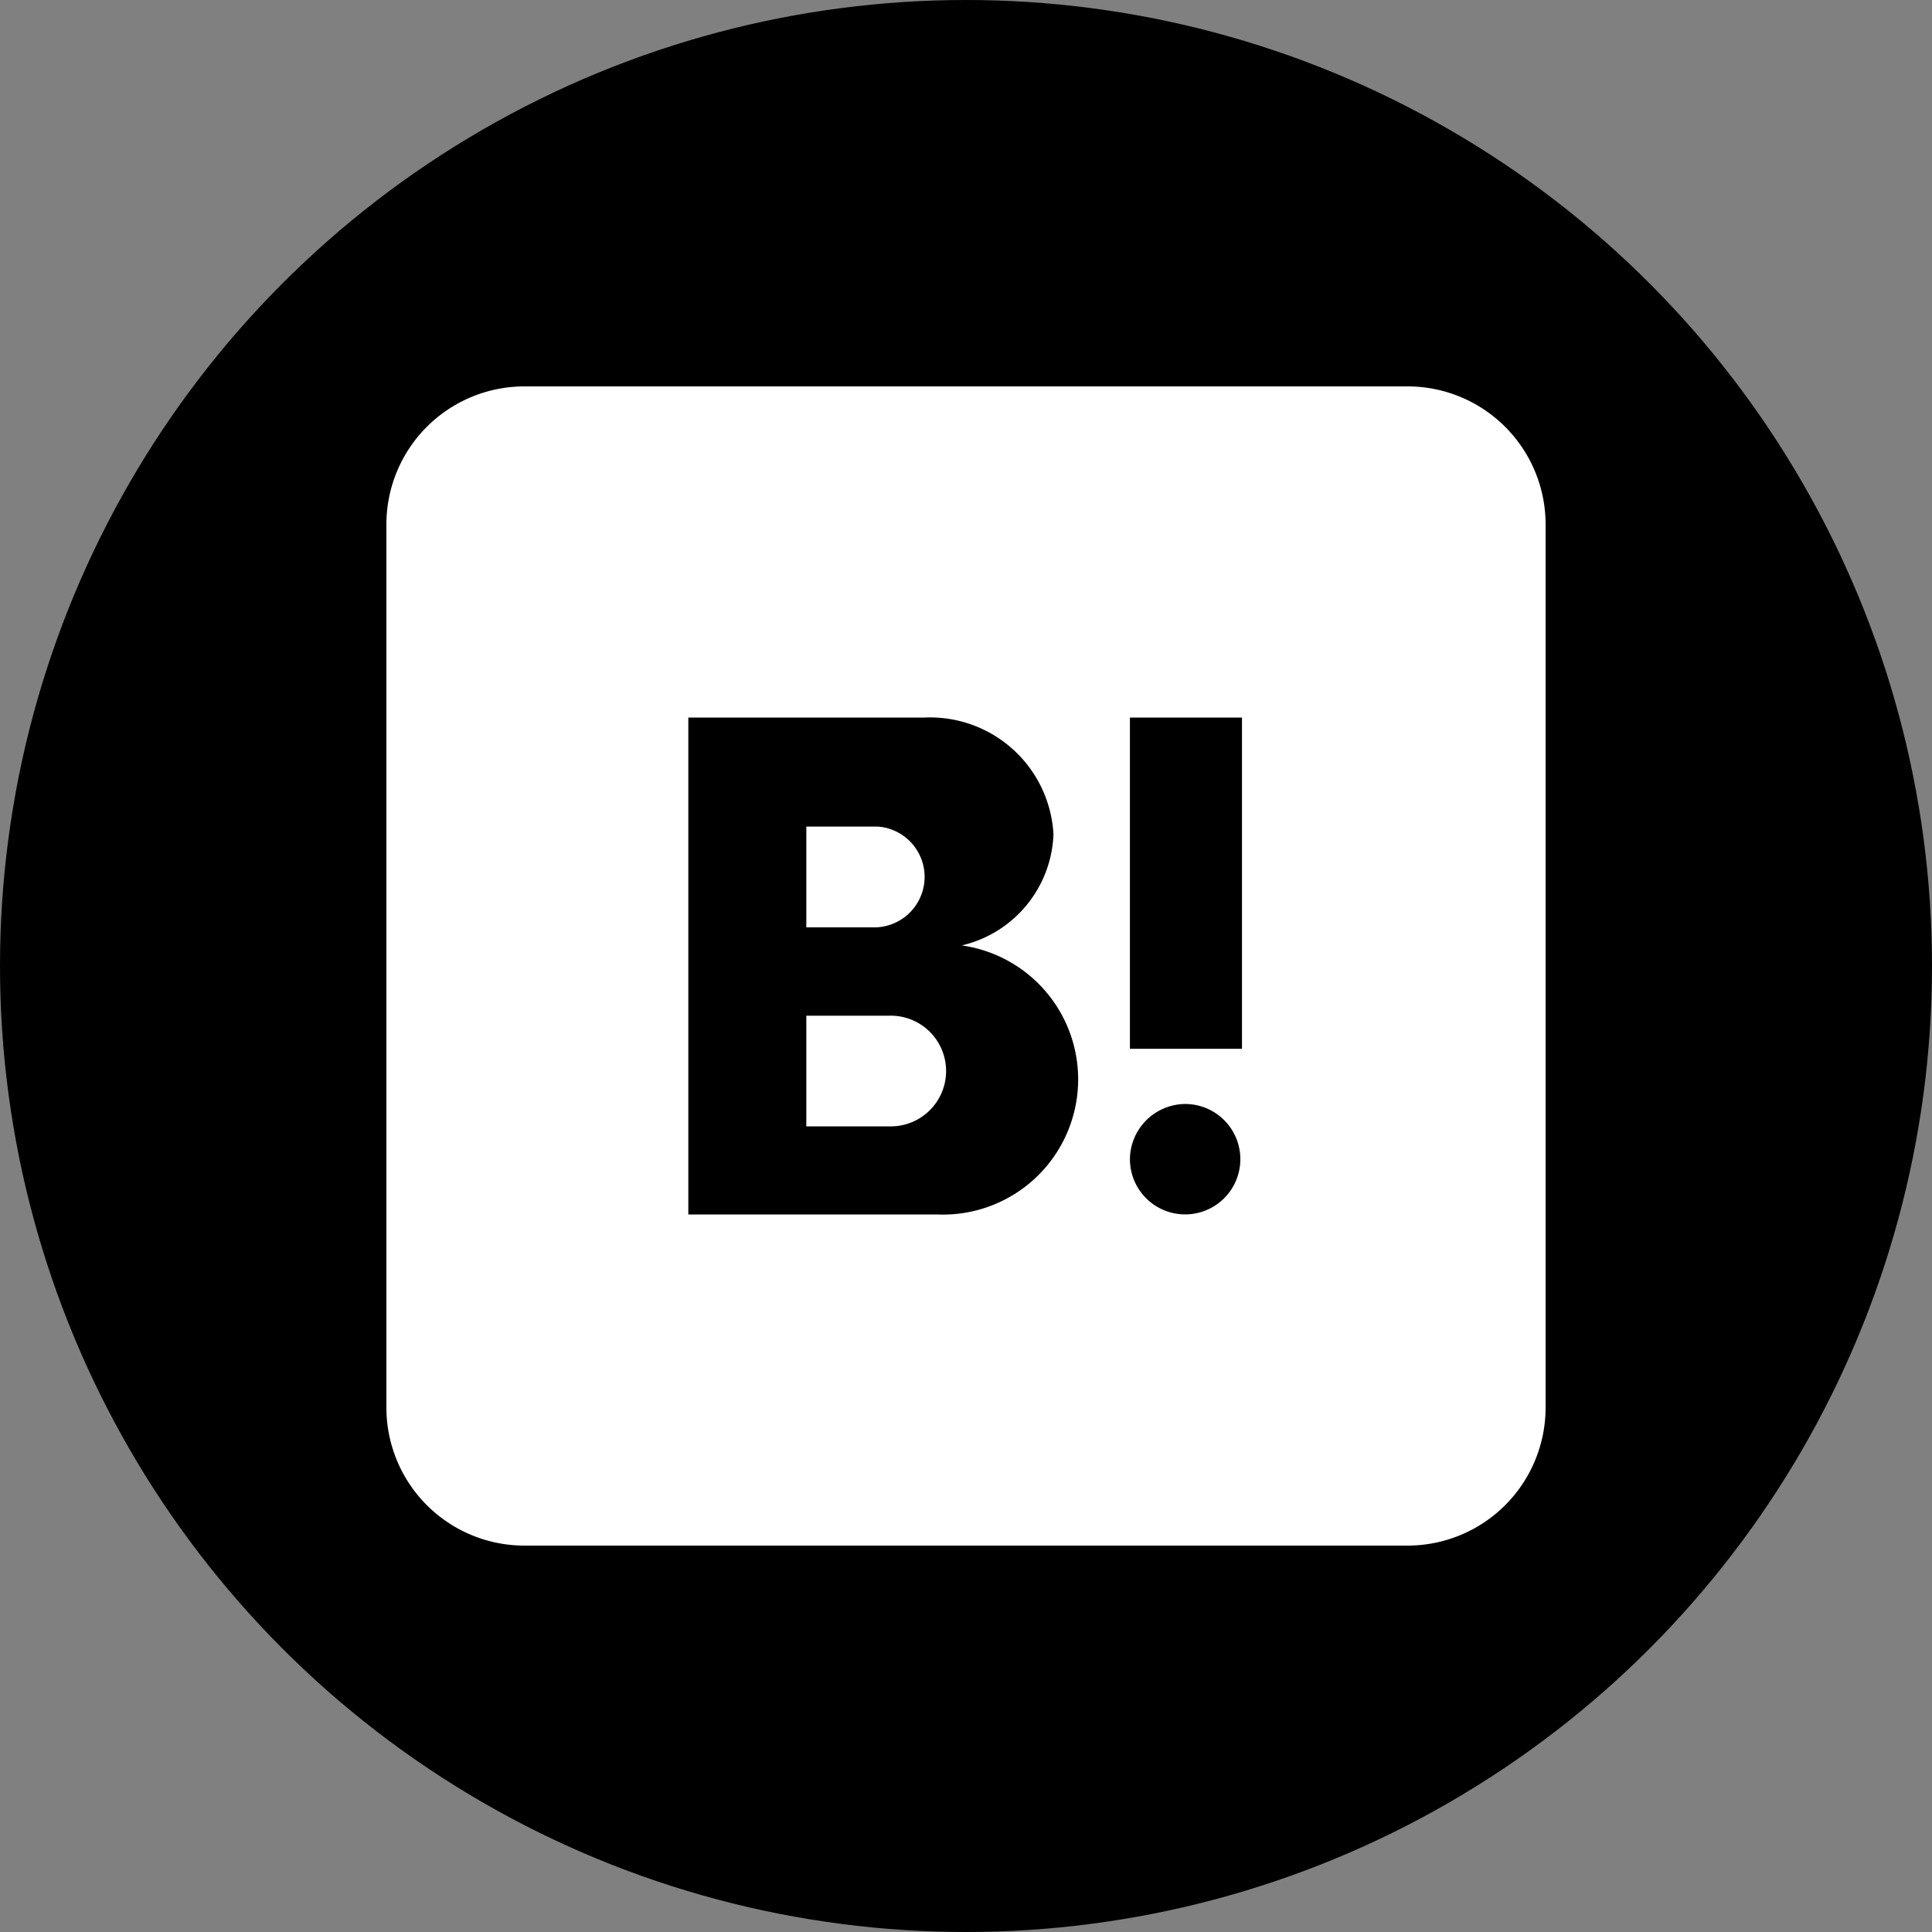
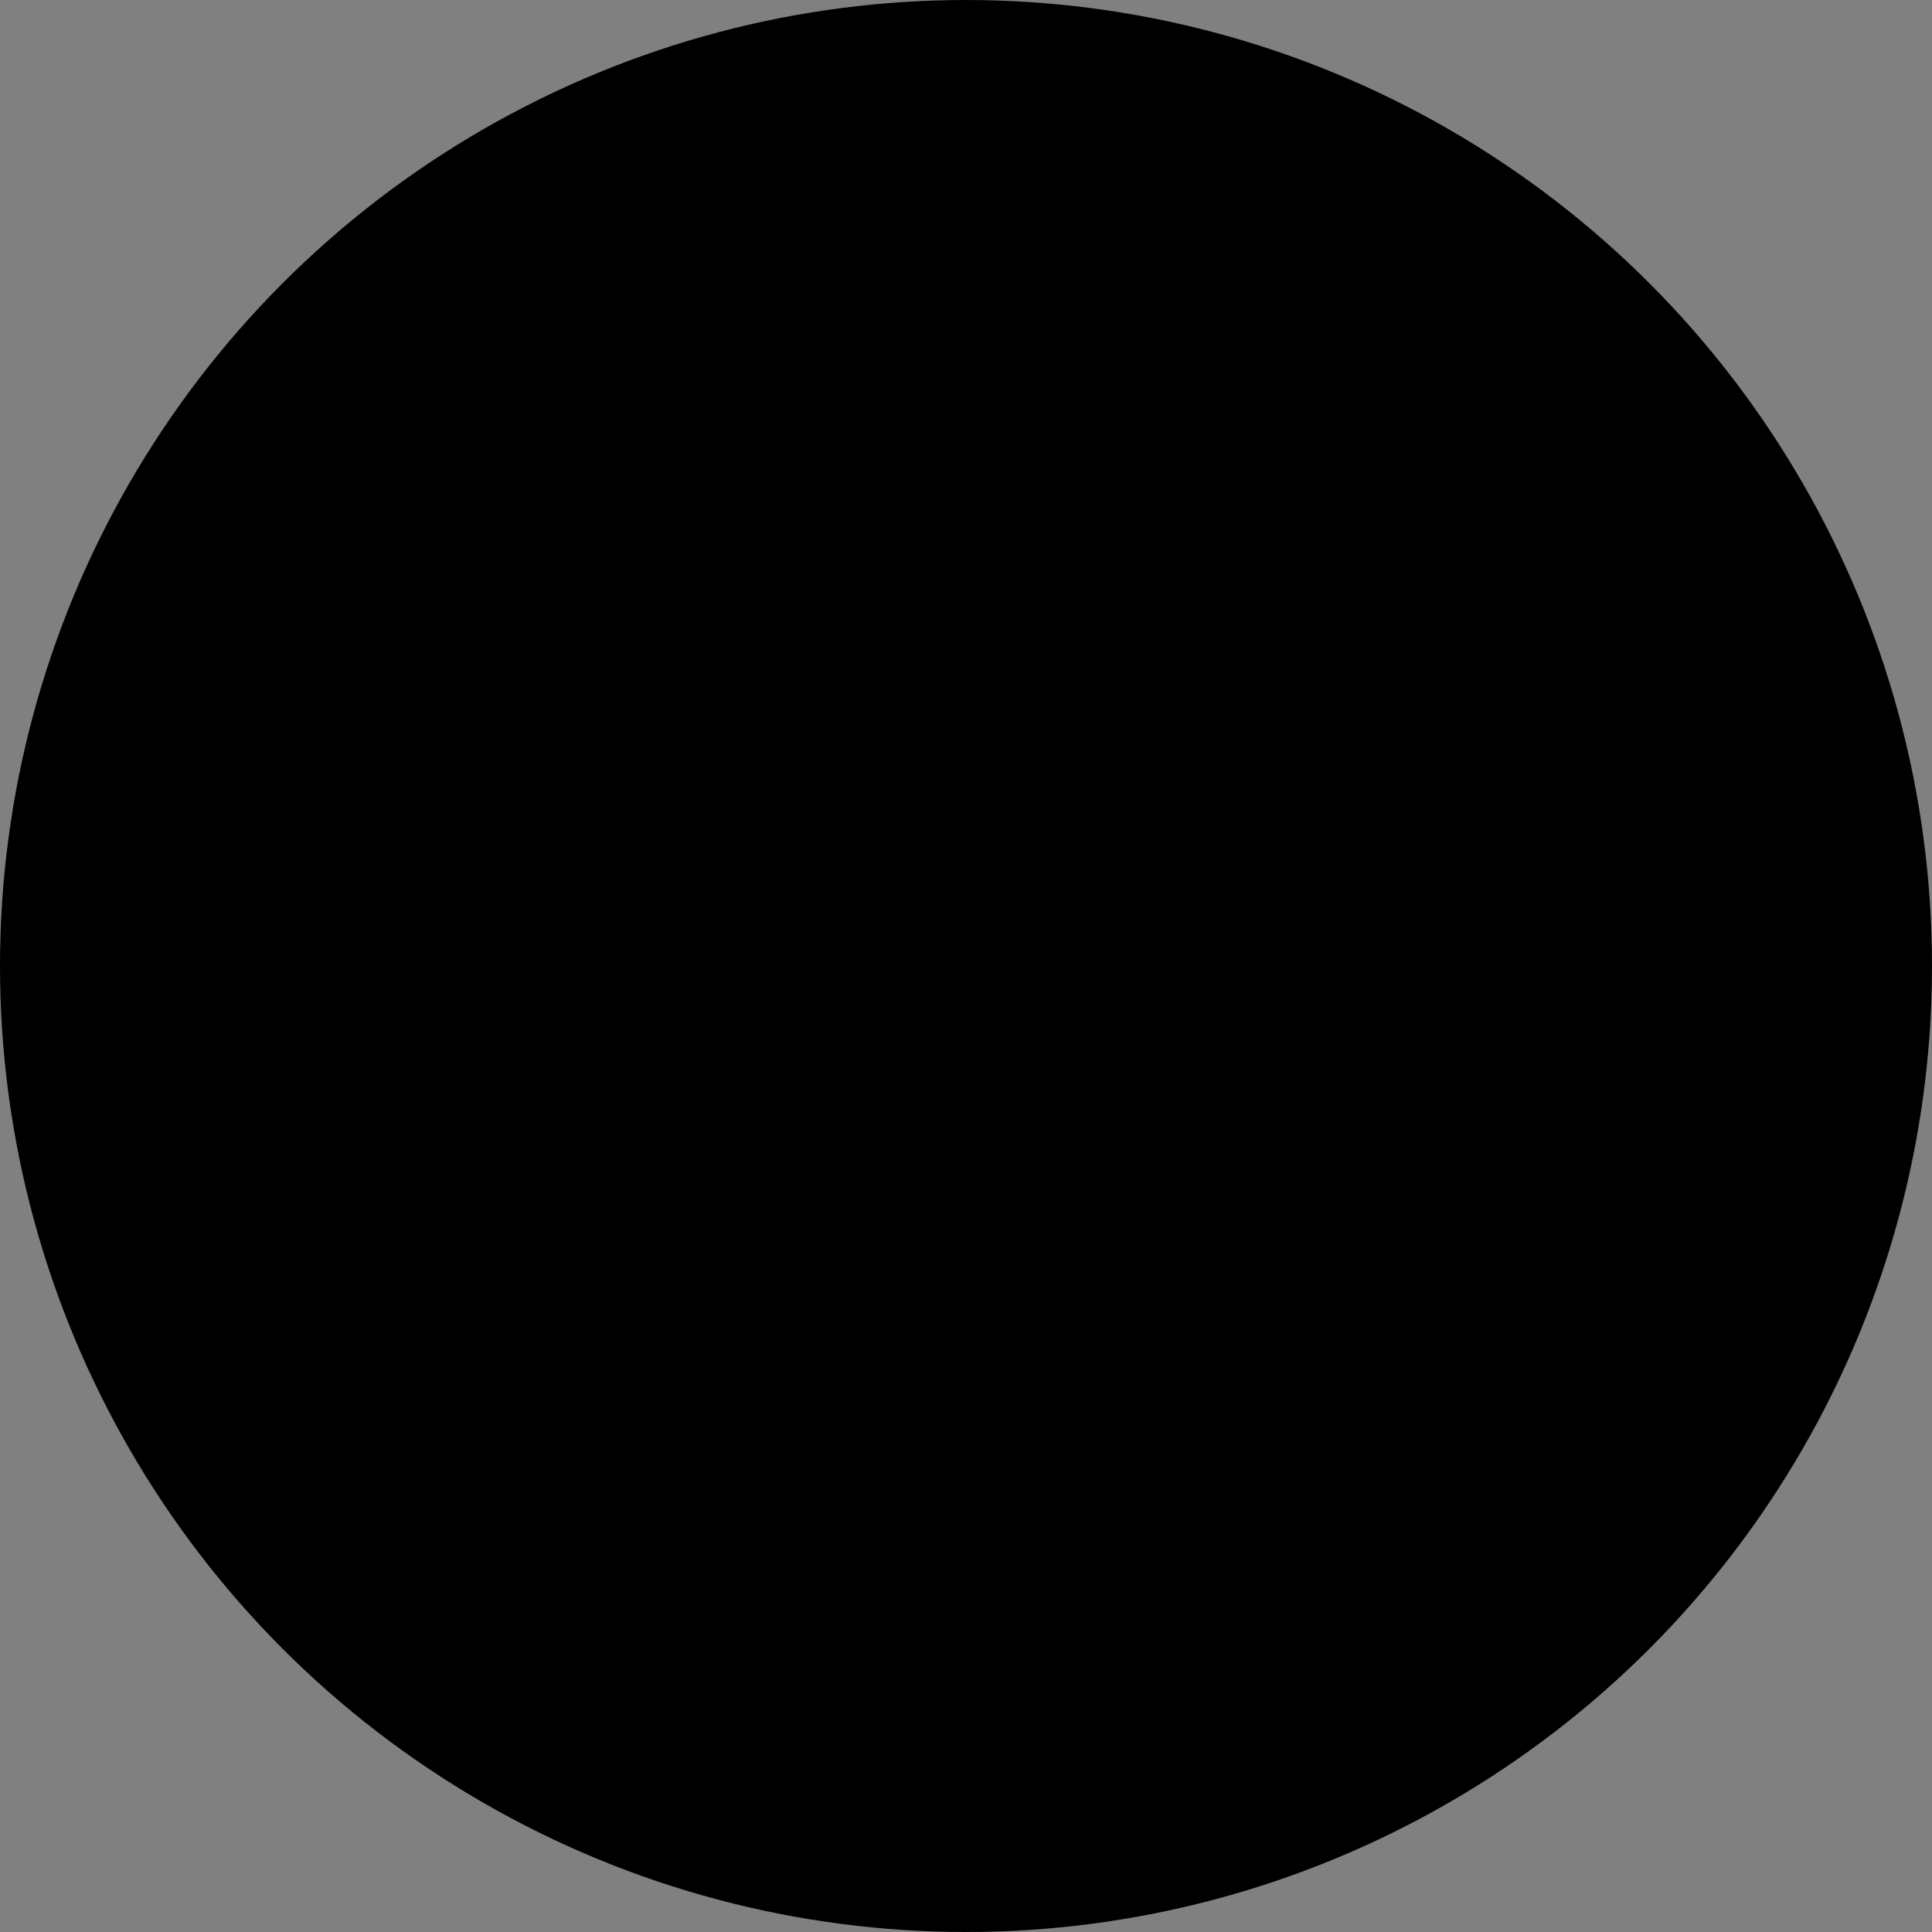
<svg xmlns="http://www.w3.org/2000/svg" width="40" height="40" viewBox="0 0 40 40">
  <rect x="0" y="0" width="40" height="40" fill="#808080" stroke="none" />
  <g id="グループ_6883" data-name="グループ 6883" transform="translate(-680 -2301)">
    <circle id="楕円形_17" data-name="楕円形 17" cx="20" cy="20" r="20" transform="translate(680 2301)" />
-     <path id="icons8-はてなブックマーク" d="M6.857,4A2.858,2.858,0,0,0,4,6.857V25.143A2.858,2.858,0,0,0,6.857,28H25.143A2.858,2.858,0,0,0,28,25.143V6.857A2.858,2.858,0,0,0,25.143,4Zm3.394,6.857h4.875a2.559,2.559,0,0,1,2.685,2.417,2.457,2.457,0,0,1-1.9,2.3,2.8,2.8,0,0,1-.491,5.571H10.251Zm9.143,0h2.32v6.857h-2.32Zm-6.7,2.257V15.2h1.376a1.045,1.045,0,0,0,.115-2.086Zm0,3.915V19.32h1.714a1.146,1.146,0,1,0,0-2.291Zm7.863,1.828A1.143,1.143,0,1,1,19.394,20,1.153,1.153,0,0,1,20.555,18.857Z" transform="translate(684 2305)" fill="#fff" />
  </g>
</svg>